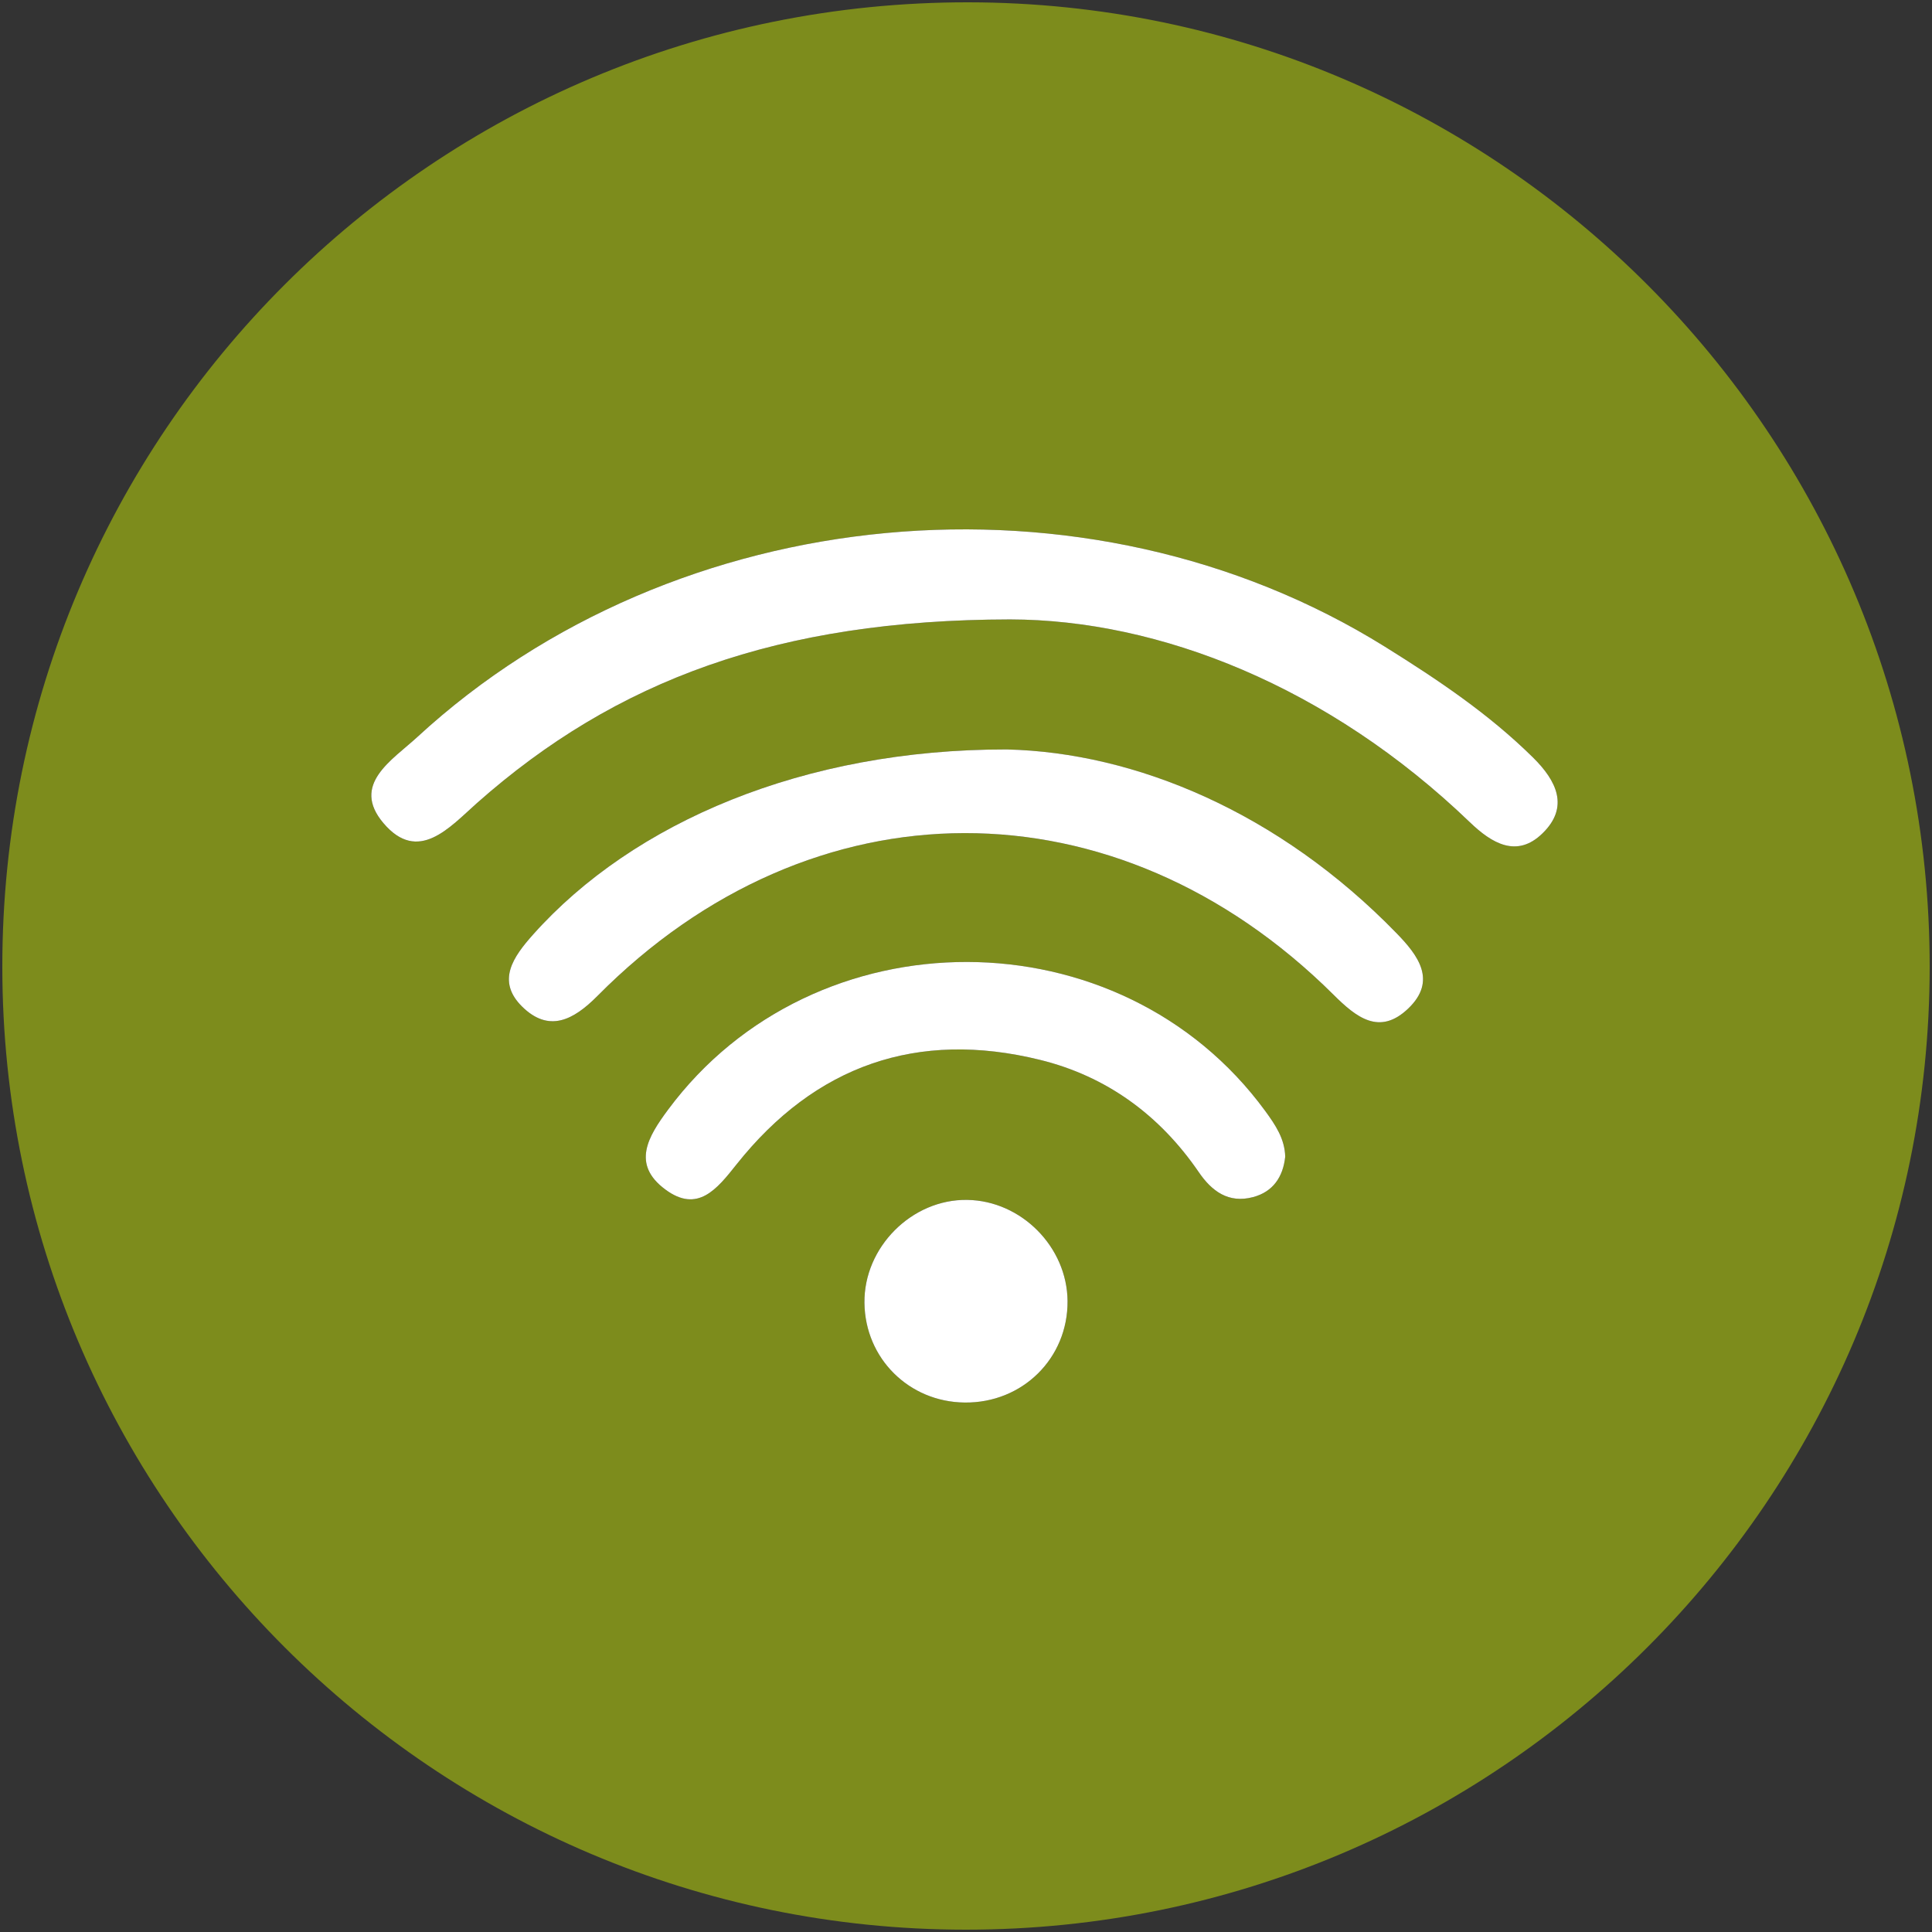
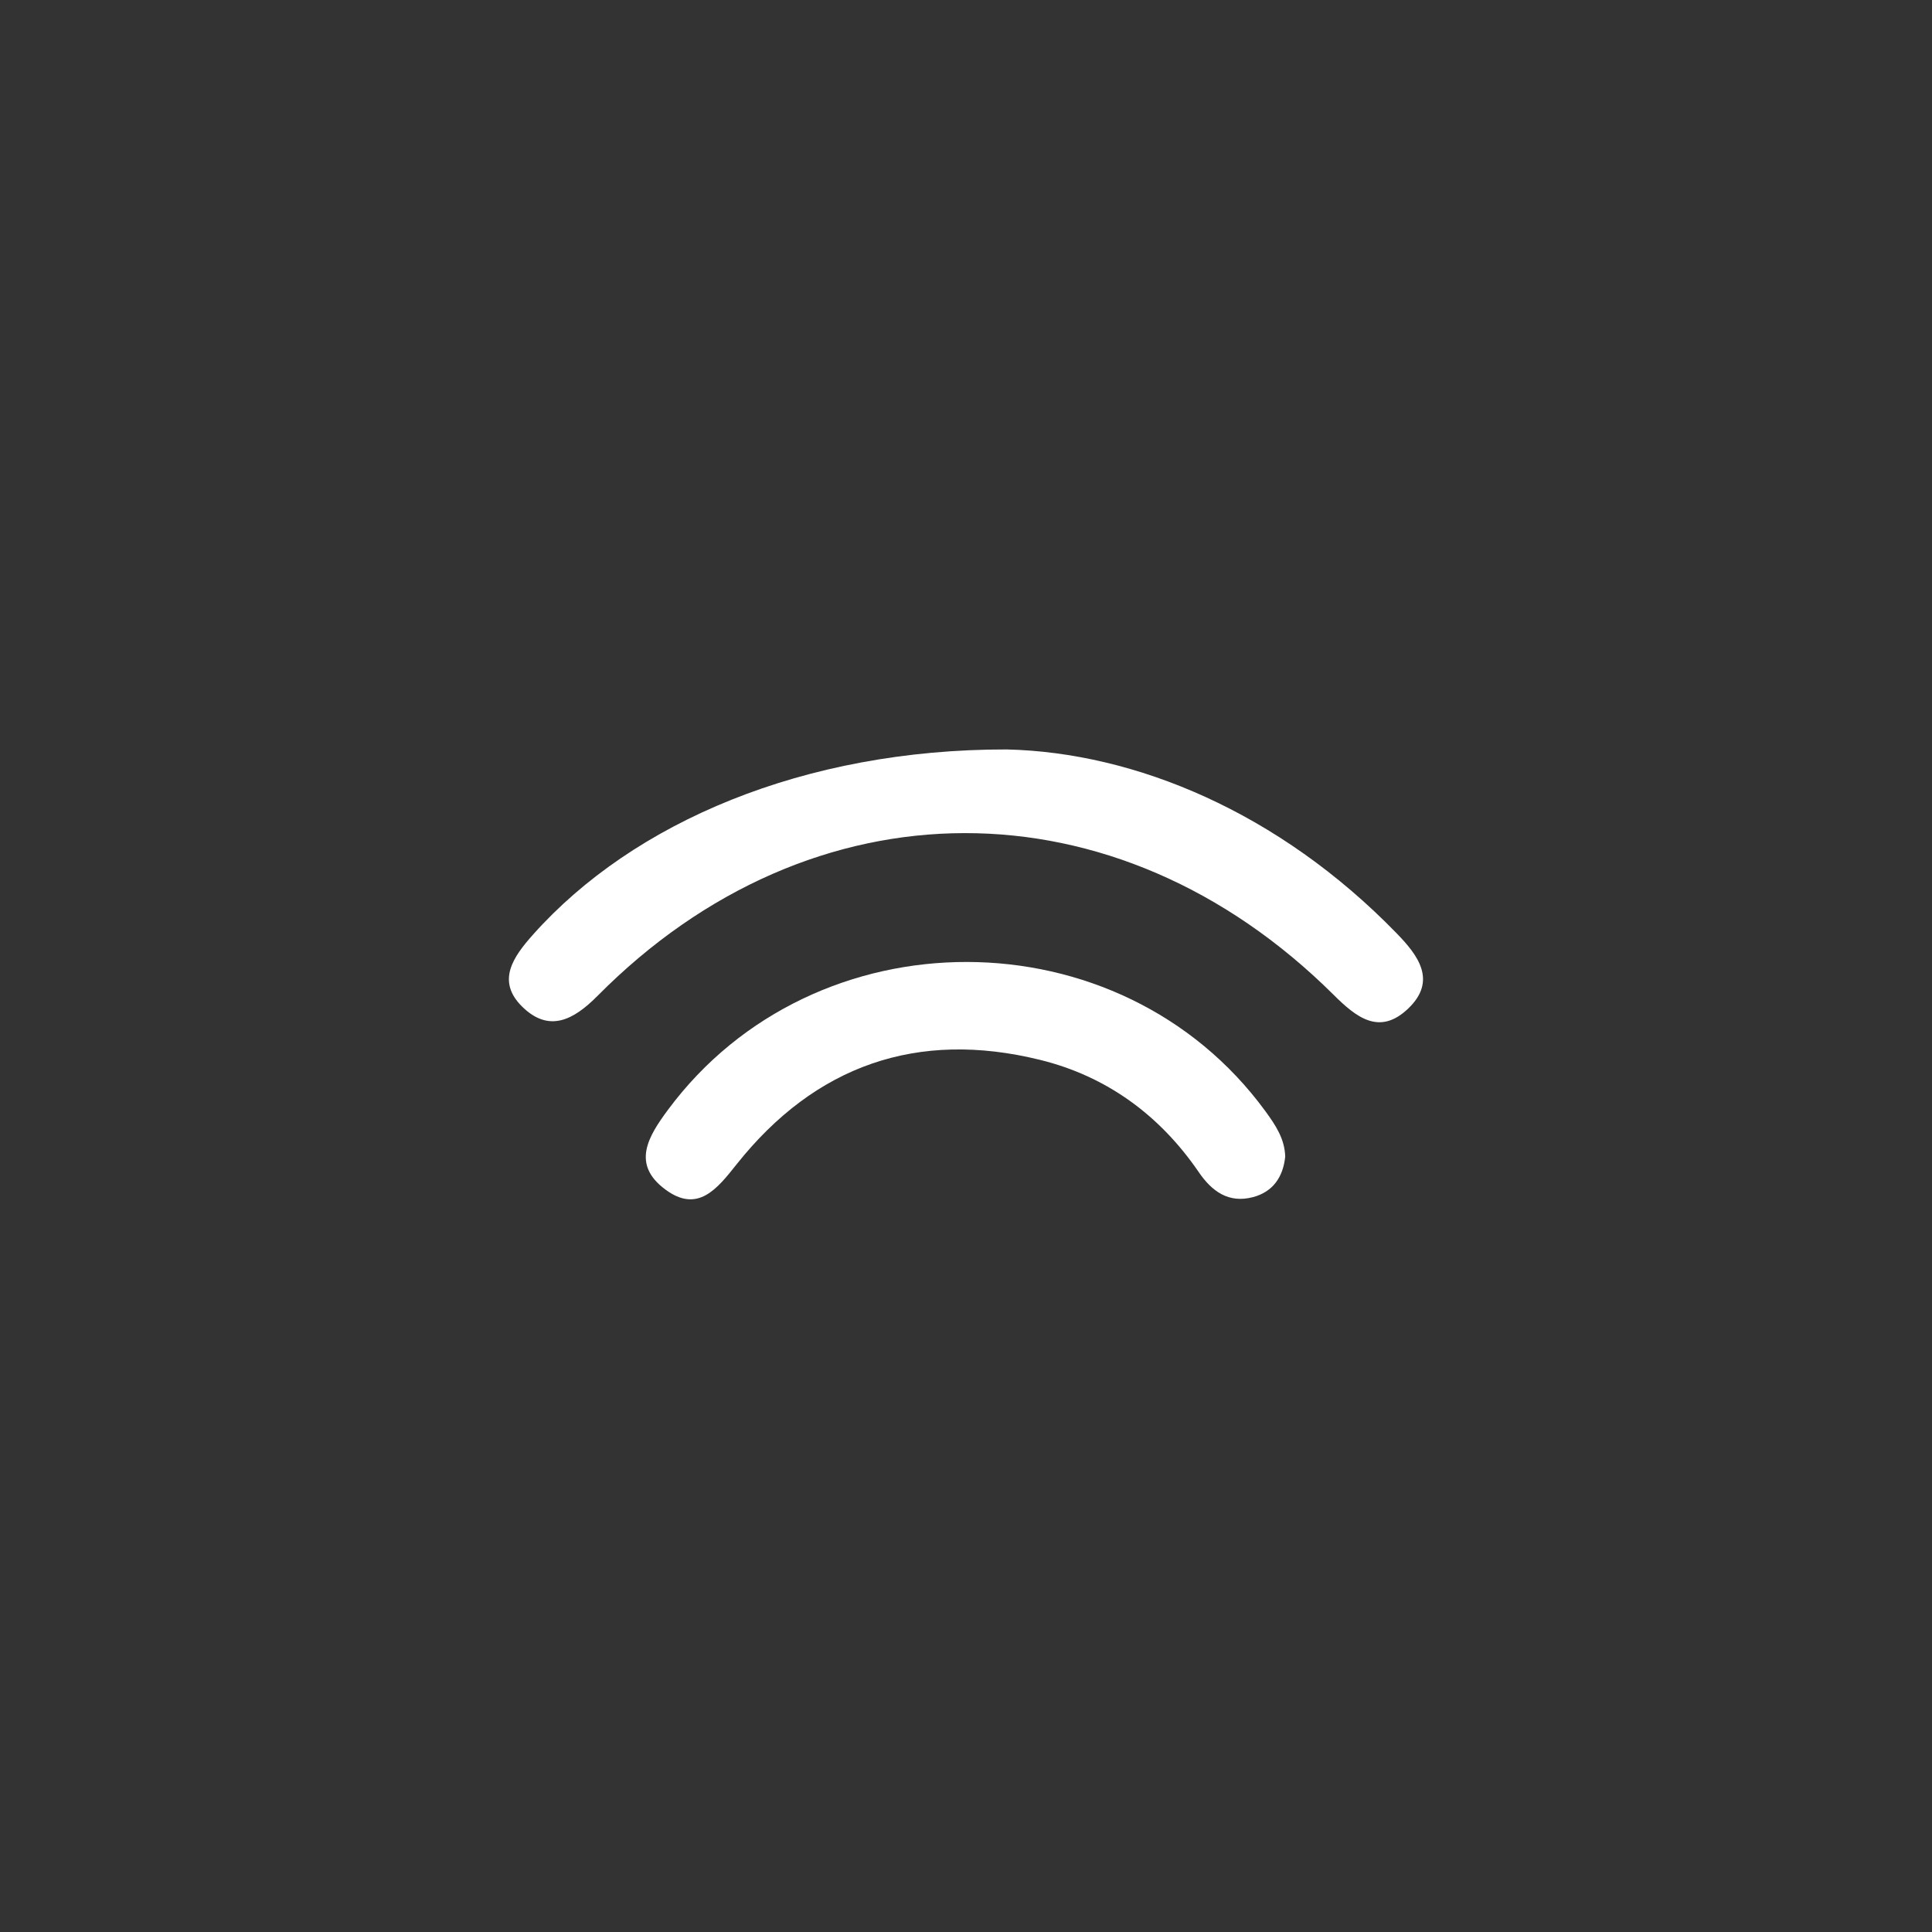
<svg xmlns="http://www.w3.org/2000/svg" id="Ebene_1" data-name="Ebene 1" viewBox="0 0 208.32 208.32">
  <rect x="0" y="0" width="208.32" height="208.32" fill="#333333" stroke="none" />
  <defs>
    <style>
      .cls-1 {
        fill: #fff;
      }

      .cls-2 {
        fill: #7d8c1c;
      }
    </style>
  </defs>
-   <path class="cls-2" d="M104.43,.25c57.23,.07,103.68,46.71,103.64,104.05-.04,57.28-46.62,103.78-103.93,103.77C46.84,208.06,.28,161.54,.25,104.27,.22,46.72,46.84,.18,104.43,.25Zm61.89,89.61c2.91-2.83,1.54-5.66-1.03-8.19-4.78-4.72-10.3-8.41-15.96-11.94-32.16-20.02-76.48-15.91-104.32,9.73-2.71,2.5-7.21,5.12-3.66,9.3,3.74,4.41,7.13,.45,10.07-2.16,14.98-13.27,32.5-19.77,57.49-19.81,16.09,.03,34.33,7.21,49.58,21.87,2.37,2.28,5.07,3.89,7.83,1.2Zm-14.48,18.89c3.15-3.01,1.06-5.75-1.26-8.13-12.68-13.05-28.19-19.49-42.03-19.81-21.87-.03-40.27,7.85-51.07,19.96-2.13,2.39-4,5-1.17,7.78,2.86,2.8,5.48,1.49,8.1-1.15,23.15-23.38,55.94-23.42,79.37-.15,2.47,2.46,4.97,4.45,8.06,1.5Zm-13.26,15.97c-.05-1.93-1.05-3.41-2.15-4.92-15.64-21.38-48.6-21.44-64.4-.14-2.15,2.9-3.96,5.87-.3,8.59,3.49,2.6,5.58-.04,7.69-2.7,8.48-10.67,19.49-14.53,32.72-11.27,7.16,1.76,12.89,5.94,17.1,12.08,1.42,2.09,3.23,3.42,5.87,2.72,2.15-.57,3.24-2.17,3.47-4.36Zm-34.56,26.51c6.23,.07,11.14-4.78,11.09-10.95-.05-5.83-4.99-10.81-10.81-10.9-5.98-.1-11.17,5.11-11.09,11.11,.07,5.98,4.8,10.68,10.81,10.74Z" />
-   <path class="cls-1" d="M165.29,81.67c2.57,2.53,3.94,5.36,1.03,8.19-2.76,2.69-5.46,1.08-7.83-1.2-15.25-14.66-33.49-21.84-49.58-21.87-24.99,.04-42.51,6.54-57.49,19.81-2.94,2.61-6.33,6.57-10.07,2.16-3.55-4.18,.95-6.8,3.66-9.3,27.84-25.64,72.16-29.75,104.32-9.73,5.66,3.53,11.18,7.22,15.96,11.94Z" />
  <path class="cls-1" d="M150.58,100.62c2.32,2.38,4.41,5.12,1.26,8.13-3.09,2.95-5.59,.96-8.06-1.5-23.43-23.27-56.22-23.23-79.37,.15-2.62,2.64-5.24,3.95-8.1,1.15-2.83-2.78-.96-5.39,1.17-7.78,10.8-12.11,29.2-19.99,51.07-19.96,13.84,.32,29.35,6.76,42.03,19.81Z" />
  <path class="cls-1" d="M136.43,119.8c1.1,1.51,2.1,2.99,2.15,4.92-.23,2.19-1.32,3.79-3.47,4.36-2.64,.7-4.45-.63-5.87-2.72-4.21-6.14-9.94-10.32-17.1-12.08-13.23-3.26-24.24,.6-32.72,11.27-2.11,2.66-4.2,5.3-7.69,2.7-3.66-2.72-1.85-5.69,.3-8.59,15.8-21.3,48.76-21.24,64.4,.14Z" />
-   <path class="cls-1" d="M115.11,140.28c.05,6.17-4.86,11.02-11.09,10.95-6.01-.06-10.74-4.76-10.81-10.74-.08-6,5.11-11.21,11.09-11.11,5.82,.09,10.76,5.07,10.81,10.9Z" />
</svg>